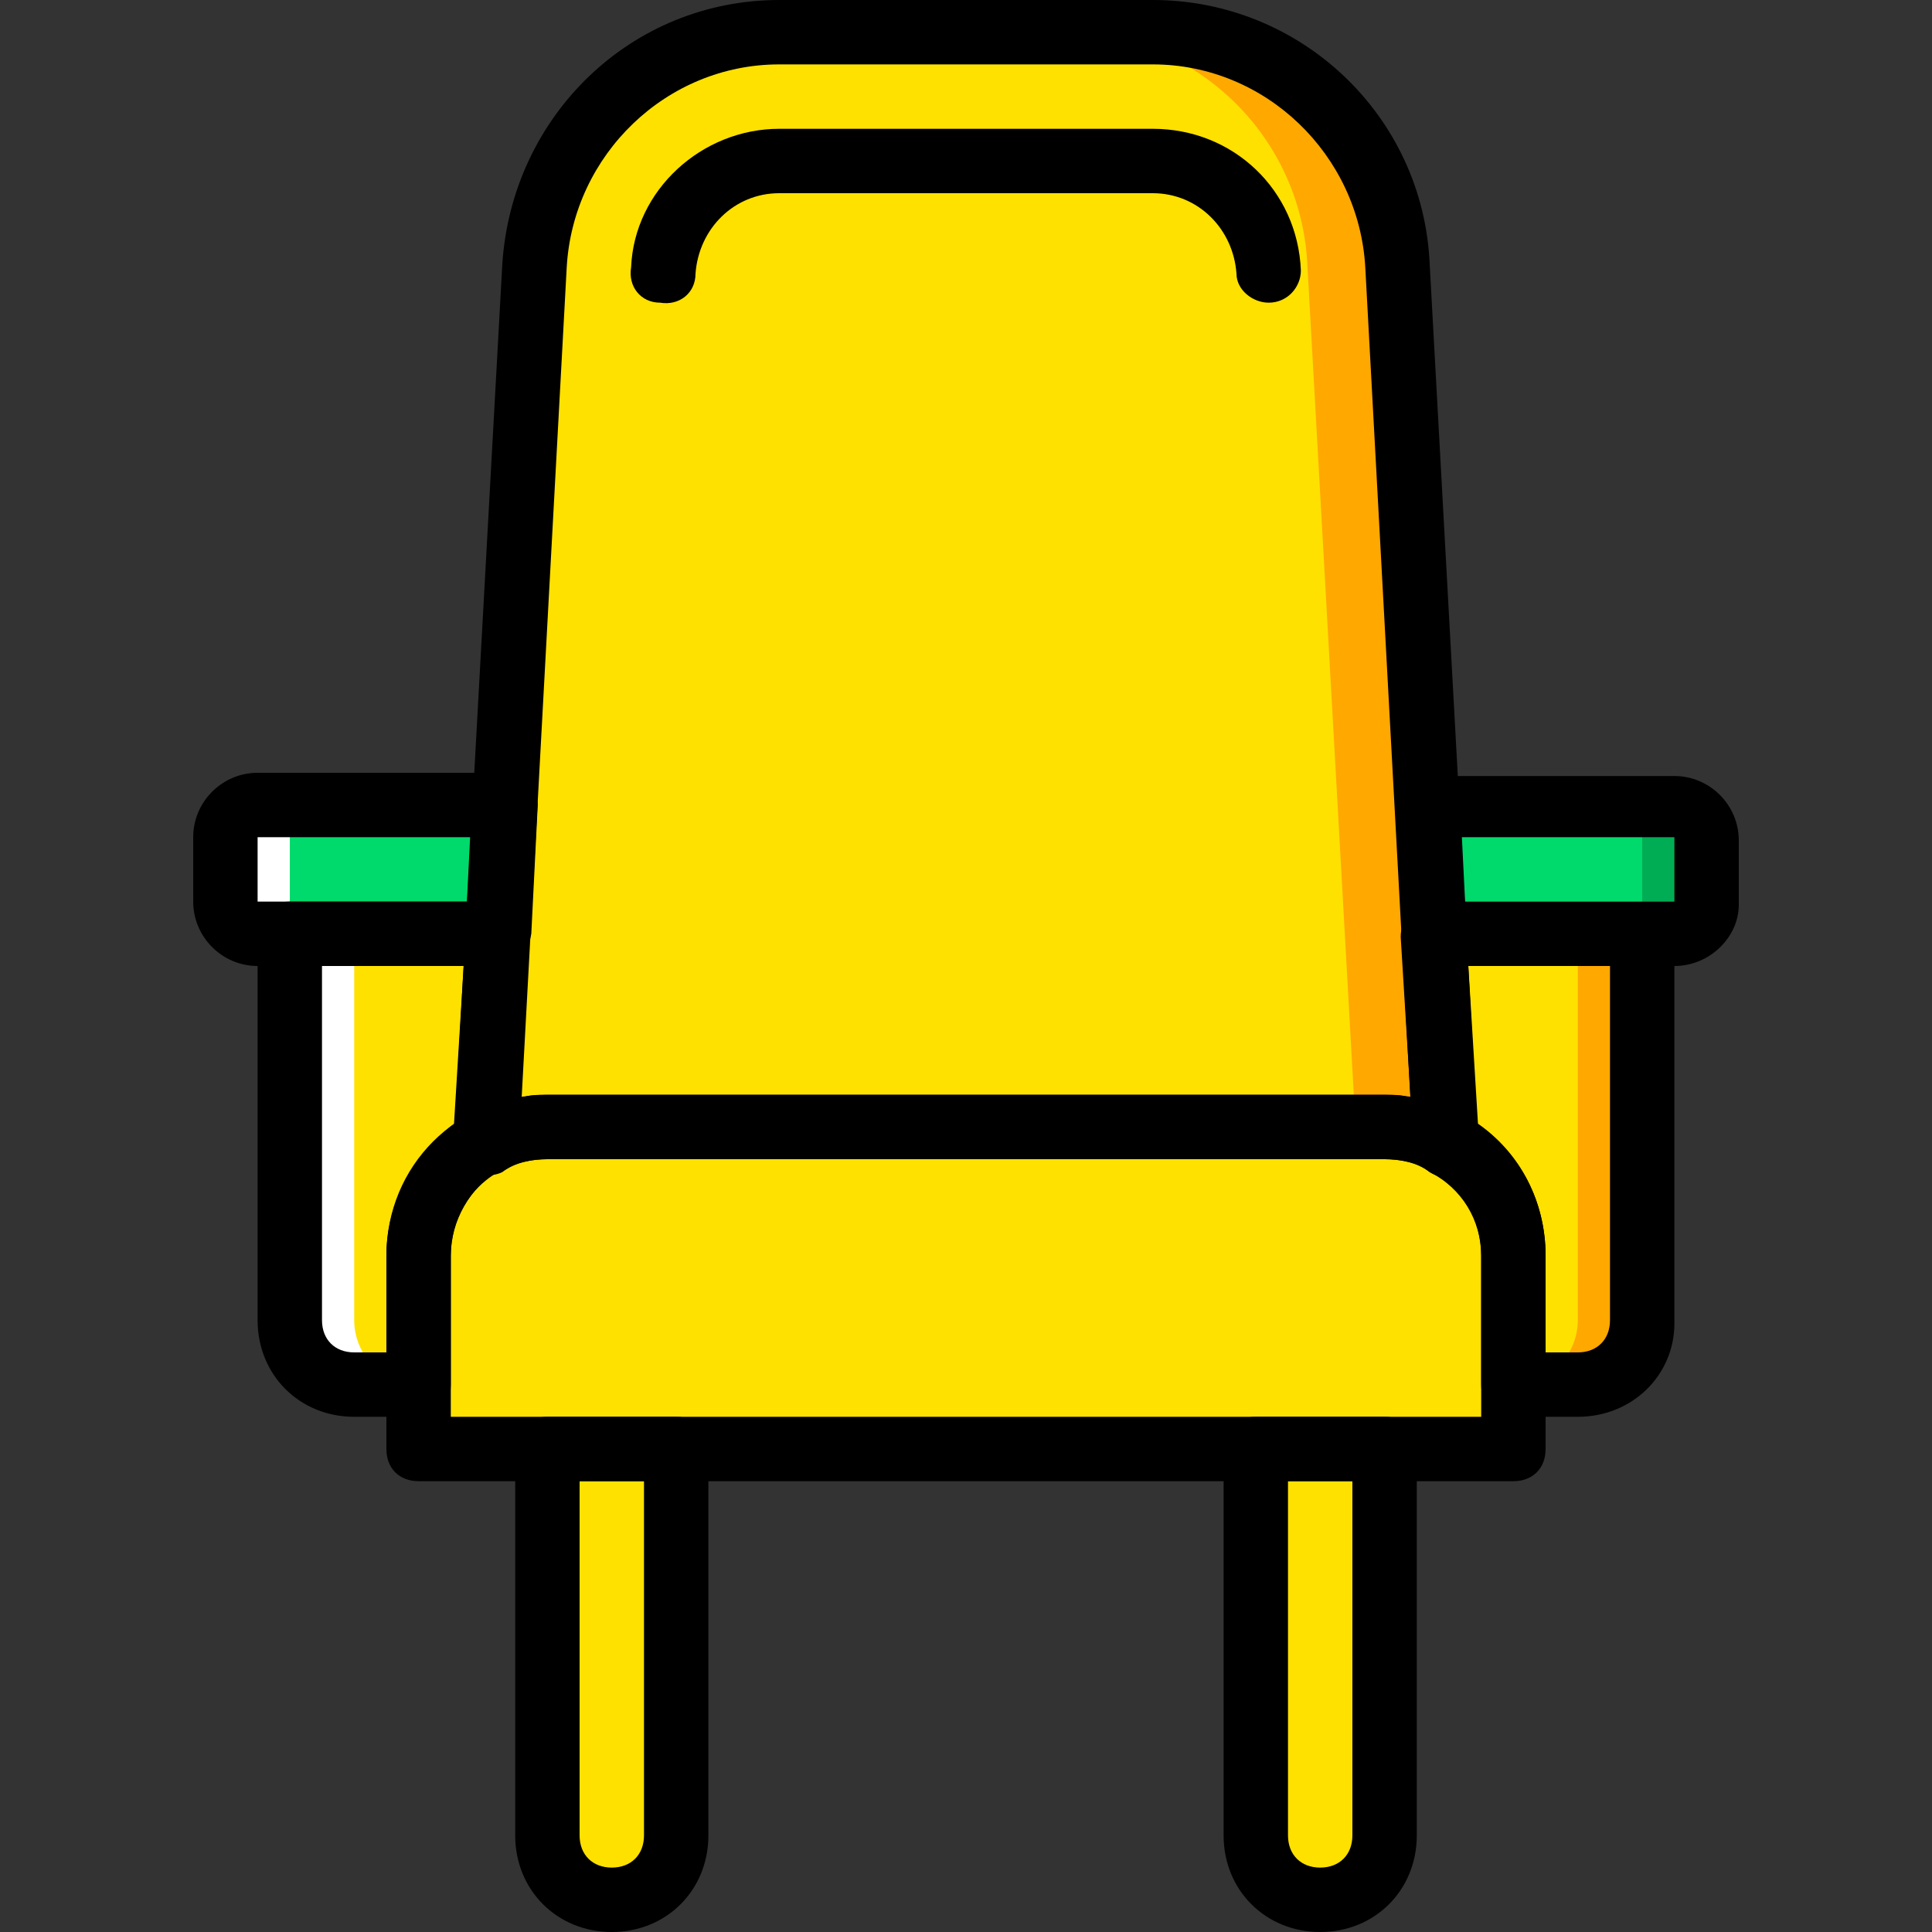
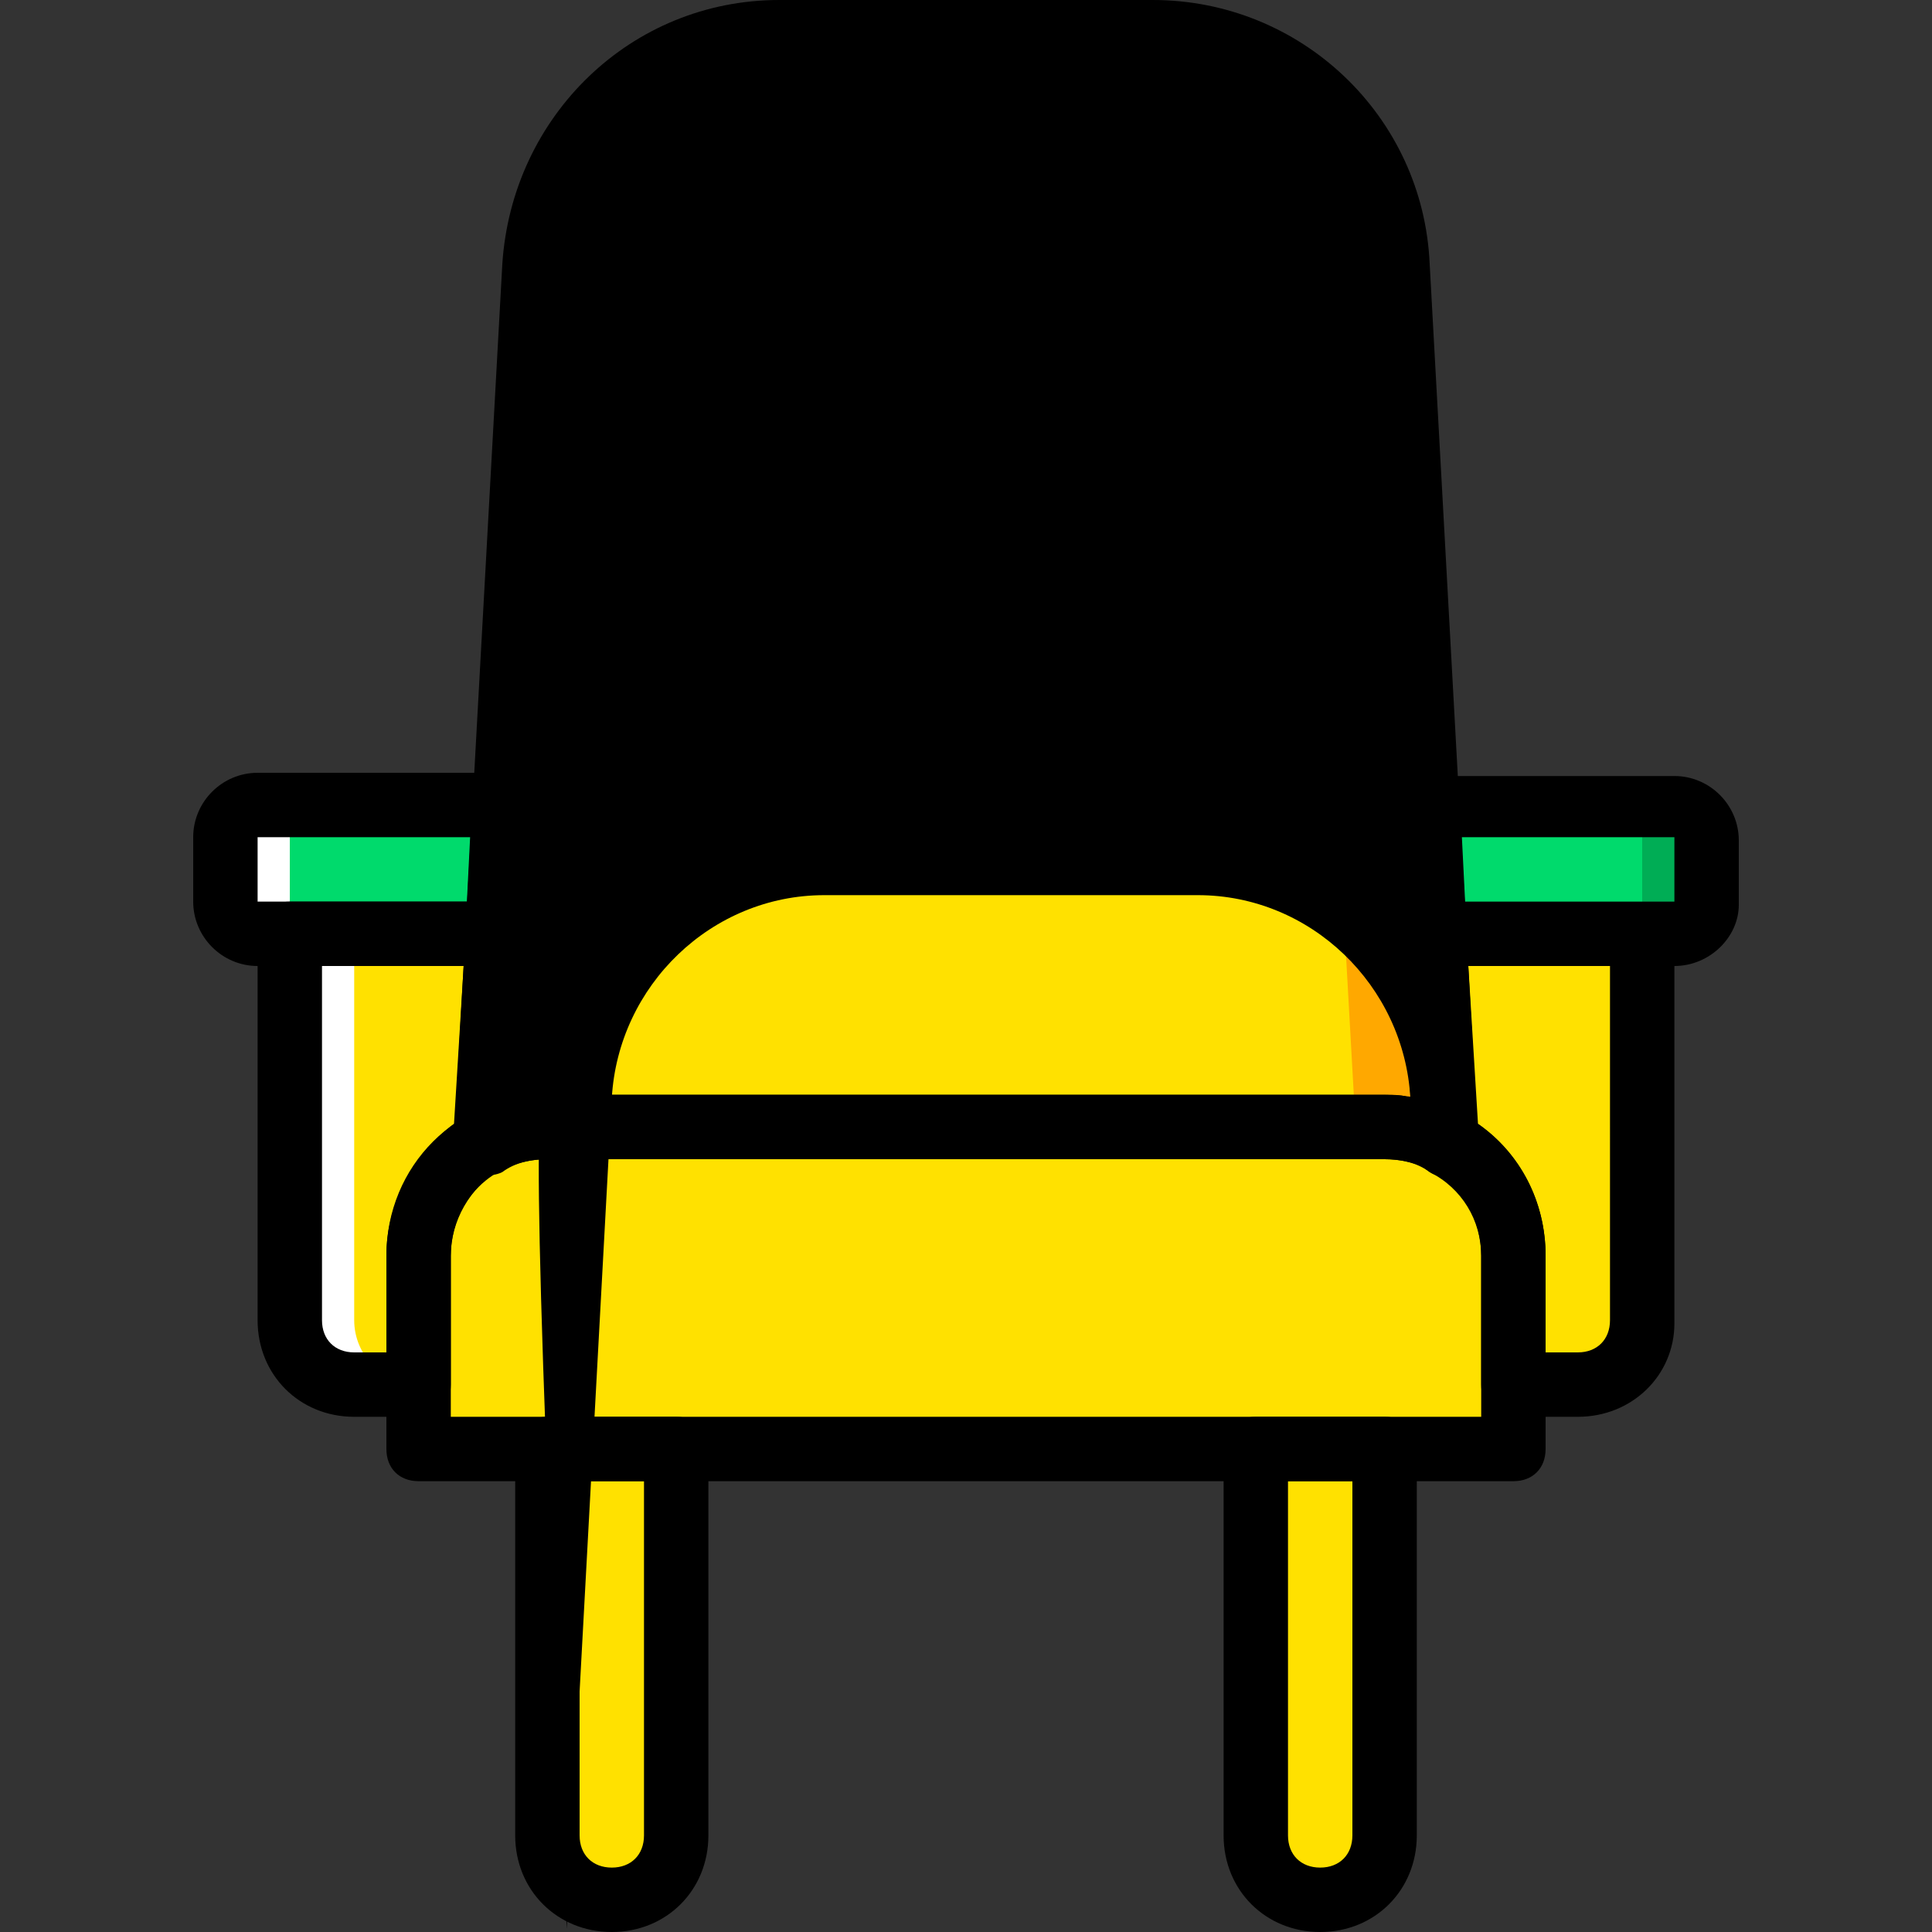
<svg xmlns="http://www.w3.org/2000/svg" version="1.1" id="Layer_1" x="0px" y="0px" viewBox="0 0 512 512" style="enable-background:new 0 0 512 512;" xml:space="preserve">
  <rect x="0" y="0" width="512" height="512" fill="#333333" stroke="none" />
  <g transform="translate(1 1)">
    <g>
      <path style="fill:#FFE100;" d="M400.067,383H109.933v-51.2c0-18.773,15.36-34.133,34.133-34.133h221.867    c18.773,0,34.133,15.36,34.133,34.133V383z" />
      <path style="fill:#FFE100;" d="M109.933,331.8c0-12.8,6.827-23.893,17.92-29.867l2.56-55.467H75.8v102.4    c0,9.387,7.68,17.067,17.067,17.067h17.067V331.8z" />
      <path style="fill:#FFE100;" d="M379.587,246.467L383,301.933c10.24,5.973,17.92,17.067,17.92,29.867v34.133h17.067    c9.387,0,17.067-7.68,17.067-17.067v-102.4H379.587z" />
      <path style="fill:#FFE100;" d="M144.067,297.667h221.867c5.973,0,11.093,1.707,16.213,4.267l-12.8-232.96    c-1.707-34.133-30.72-61.44-64.853-61.44h-98.987c-34.987,0-63.147,27.307-64.853,61.44l-12.8,232.96    C132.973,299.373,138.093,297.667,144.067,297.667" />
    </g>
    <path style="fill:#FFA800;" d="M370.2,68.973c-1.707-34.133-30.72-61.44-64.853-61.44H280.6c34.987,0,63.147,27.307,64.853,61.44   l12.8,228.693h8.533c5.973,0,11.093,1.707,16.213,4.267L370.2,68.973z" />
    <g>
      <path style="fill:#00DA6C;" d="M132.973,212.333H67.267c-5.12,0-8.533,3.413-8.533,8.533v17.067c0,5.12,3.413,8.533,8.533,8.533    h63.147L132.973,212.333z" />
      <path style="fill:#00DA6C;" d="M377.027,212.333l1.707,34.133h64c5.12,0,8.533-3.413,8.533-8.533v-17.067    c0-5.12-3.413-8.533-8.533-8.533H377.027z" />
    </g>
-     <path style="fill:#FFA800;" d="M417.133,246.467v102.4c0,9.387-7.68,17.067-17.067,17.067h17.067   c9.387,0,17.067-7.68,17.067-17.067v-102.4H417.133z" />
    <path style="fill:#00AD55;" d="M442.733,212.333h-17.067c5.12,0,8.533,3.413,8.533,8.533v17.067c0,5.12-3.413,8.533-8.533,8.533   h17.067c5.12,0,8.533-3.413,8.533-8.533v-17.067C451.267,215.747,447.853,212.333,442.733,212.333" />
    <g>
      <path style="fill:#FFFFFF;" d="M92.867,246.467v102.4c0,9.387,7.68,17.067,17.067,17.067H92.867    c-9.387,0-17.067-7.68-17.067-17.067v-102.4H92.867z" />
      <path style="fill:#FFFFFF;" d="M67.267,212.333h17.067c-5.12,0-8.533,3.413-8.533,8.533v17.067c0,5.12,3.413,8.533,8.533,8.533    H67.267c-5.12,0-8.533-3.413-8.533-8.533v-17.067C58.733,215.747,62.147,212.333,67.267,212.333" />
    </g>
    <g>
      <path style="fill:#FFE100;" d="M348.867,502.467L348.867,502.467c-9.387,0-17.067-7.68-17.067-17.067V383h34.133v102.4    C365.933,494.787,358.253,502.467,348.867,502.467" />
      <path style="fill:#FFE100;" d="M178.2,485.4V383h-34.133v102.4c0,9.387,7.68,17.067,17.067,17.067S178.2,494.787,178.2,485.4" />
    </g>
    <path d="M400.067,391.533H109.933c-5.12,0-8.533-3.413-8.533-8.533v-51.2c0-23.893,18.773-42.667,42.667-42.667h221.867   c23.893,0,42.667,18.773,42.667,42.667V383C408.6,388.12,405.187,391.533,400.067,391.533z M118.467,374.467h273.067V331.8   c0-14.507-11.093-25.6-25.6-25.6H144.067c-14.507,0-25.6,11.093-25.6,25.6V374.467z" />
    <path d="M130.413,255H67.267c-9.387,0-17.067-7.68-17.067-17.067v-17.067c0-9.387,7.68-17.067,17.067-17.067h65.707   c2.56,0,4.267,0.853,5.973,2.56c1.707,1.707,2.56,4.267,2.56,5.973l-1.707,34.133C138.947,251.587,135.533,255,130.413,255z    M67.267,220.867v17.067h55.467l0.853-17.067H67.267z" />
    <path d="M442.733,255h-63.147c-4.267,0-8.533-3.413-8.533-7.68l-1.707-34.133c0-2.56,0.853-4.267,2.56-5.973   c1.707-1.707,4.267-2.56,5.973-2.56h64.853c9.387,0,17.067,7.68,17.067,17.067v17.067C459.8,247.32,452.12,255,442.733,255z    M387.267,237.933h55.467v-17.067h-56.32L387.267,237.933z" />
    <path d="M109.933,374.467H92.867c-14.507,0-25.6-11.093-25.6-25.6v-102.4c0-5.12,3.413-8.533,8.533-8.533h54.613   c2.56,0,4.267,0.853,5.973,2.56c1.707,1.707,2.56,4.267,2.56,5.973l-3.413,55.467c0,2.56-1.707,5.973-4.267,6.827   c-7.68,5.12-12.8,13.653-12.8,23.04v34.133C118.467,371.053,115.053,374.467,109.933,374.467z M84.333,255v93.867   c0,5.12,3.413,8.533,8.533,8.533h8.533v-25.6c0-13.653,6.827-26.453,17.92-34.987L121.88,255H84.333z" />
    <path d="M417.133,374.467h-17.067c-5.12,0-8.533-3.413-8.533-8.533V331.8c0-9.387-5.12-17.92-13.653-22.187   c-2.56-1.707-4.267-4.267-4.267-6.827L370.2,247.32c0-2.56,0.853-4.267,2.56-5.973c1.707-1.707,4.267-2.56,5.973-2.56H434.2   c5.12,0,8.533,3.413,8.533,8.533v102.4C442.733,363.373,431.64,374.467,417.133,374.467z M408.6,357.4h8.533   c5.12,0,8.533-3.413,8.533-8.533V255H388.12l2.56,41.813c11.093,7.68,17.92,20.48,17.92,34.987L408.6,357.4L408.6,357.4z" />
-     <path d="M127.853,310.467c-1.707,0-3.413-0.853-4.267-1.707c-2.56-1.707-4.267-4.267-4.267-7.68l12.8-232.107   C134.68,29.72,166.253-1,205.507-1h98.987c39.253,0,71.68,30.72,73.387,69.973l12.8,232.96c0,3.413-1.707,5.973-4.267,7.68   c-2.56,1.707-5.973,1.707-8.533,0c-3.413-2.56-7.68-3.413-11.947-3.413H144.067c-4.267,0-8.533,0.853-11.947,3.413   C130.413,310.467,128.707,310.467,127.853,310.467z M144.067,289.133h221.867c2.56,0,5.12,0,6.827,0.853l-11.947-220.16   c-1.707-29.867-26.453-53.76-56.32-53.76h-98.987c-29.867,0-54.613,23.893-56.32,53.76l-11.947,220.16   C138.947,289.133,141.507,289.133,144.067,289.133z" />
+     <path d="M127.853,310.467c-1.707,0-3.413-0.853-4.267-1.707c-2.56-1.707-4.267-4.267-4.267-7.68l12.8-232.107   C134.68,29.72,166.253-1,205.507-1h98.987c39.253,0,71.68,30.72,73.387,69.973l12.8,232.96c0,3.413-1.707,5.973-4.267,7.68   c-2.56,1.707-5.973,1.707-8.533,0c-3.413-2.56-7.68-3.413-11.947-3.413H144.067c-4.267,0-8.533,0.853-11.947,3.413   C130.413,310.467,128.707,310.467,127.853,310.467z M144.067,289.133h221.867c2.56,0,5.12,0,6.827,0.853c-1.707-29.867-26.453-53.76-56.32-53.76h-98.987c-29.867,0-54.613,23.893-56.32,53.76l-11.947,220.16   C138.947,289.133,141.507,289.133,144.067,289.133z" />
    <path d="M335.213,79.213c-4.267,0-8.533-3.413-8.533-7.68C325.827,59.587,316.44,50.2,304.493,50.2h-98.987   c-11.947,0-21.333,9.387-22.187,21.333c0,5.12-4.267,8.533-9.387,7.68c-5.12,0-8.533-4.267-7.68-9.387   c0.853-20.48,18.773-36.693,39.253-36.693h98.987c21.333,0,38.4,16.213,39.253,37.547   C343.747,74.947,340.333,79.213,335.213,79.213L335.213,79.213z" />
    <path d="M348.867,511c-14.507,0-25.6-11.093-25.6-25.6V383c0-5.12,3.413-8.533,8.533-8.533h34.133c5.12,0,8.533,3.413,8.533,8.533   v102.4C374.467,499.907,363.373,511,348.867,511z M340.333,391.533V485.4c0,5.12,3.413,8.533,8.533,8.533   c5.12,0,8.533-3.413,8.533-8.533v-93.867H340.333z" />
    <path d="M161.133,511c-14.507,0-25.6-11.093-25.6-25.6V383c0-5.12,3.413-8.533,8.533-8.533H178.2c5.12,0,8.533,3.413,8.533,8.533   v102.4C186.733,499.907,175.64,511,161.133,511z M152.6,391.533V485.4c0,5.12,3.413,8.533,8.533,8.533   c5.12,0,8.533-3.413,8.533-8.533v-93.867H152.6z" />
  </g>
  <g>
</g>
  <g>
</g>
  <g>
</g>
  <g>
</g>
  <g>
</g>
  <g>
</g>
  <g>
</g>
  <g>
</g>
  <g>
</g>
  <g>
</g>
  <g>
</g>
  <g>
</g>
  <g>
</g>
  <g>
</g>
  <g>
</g>
</svg>